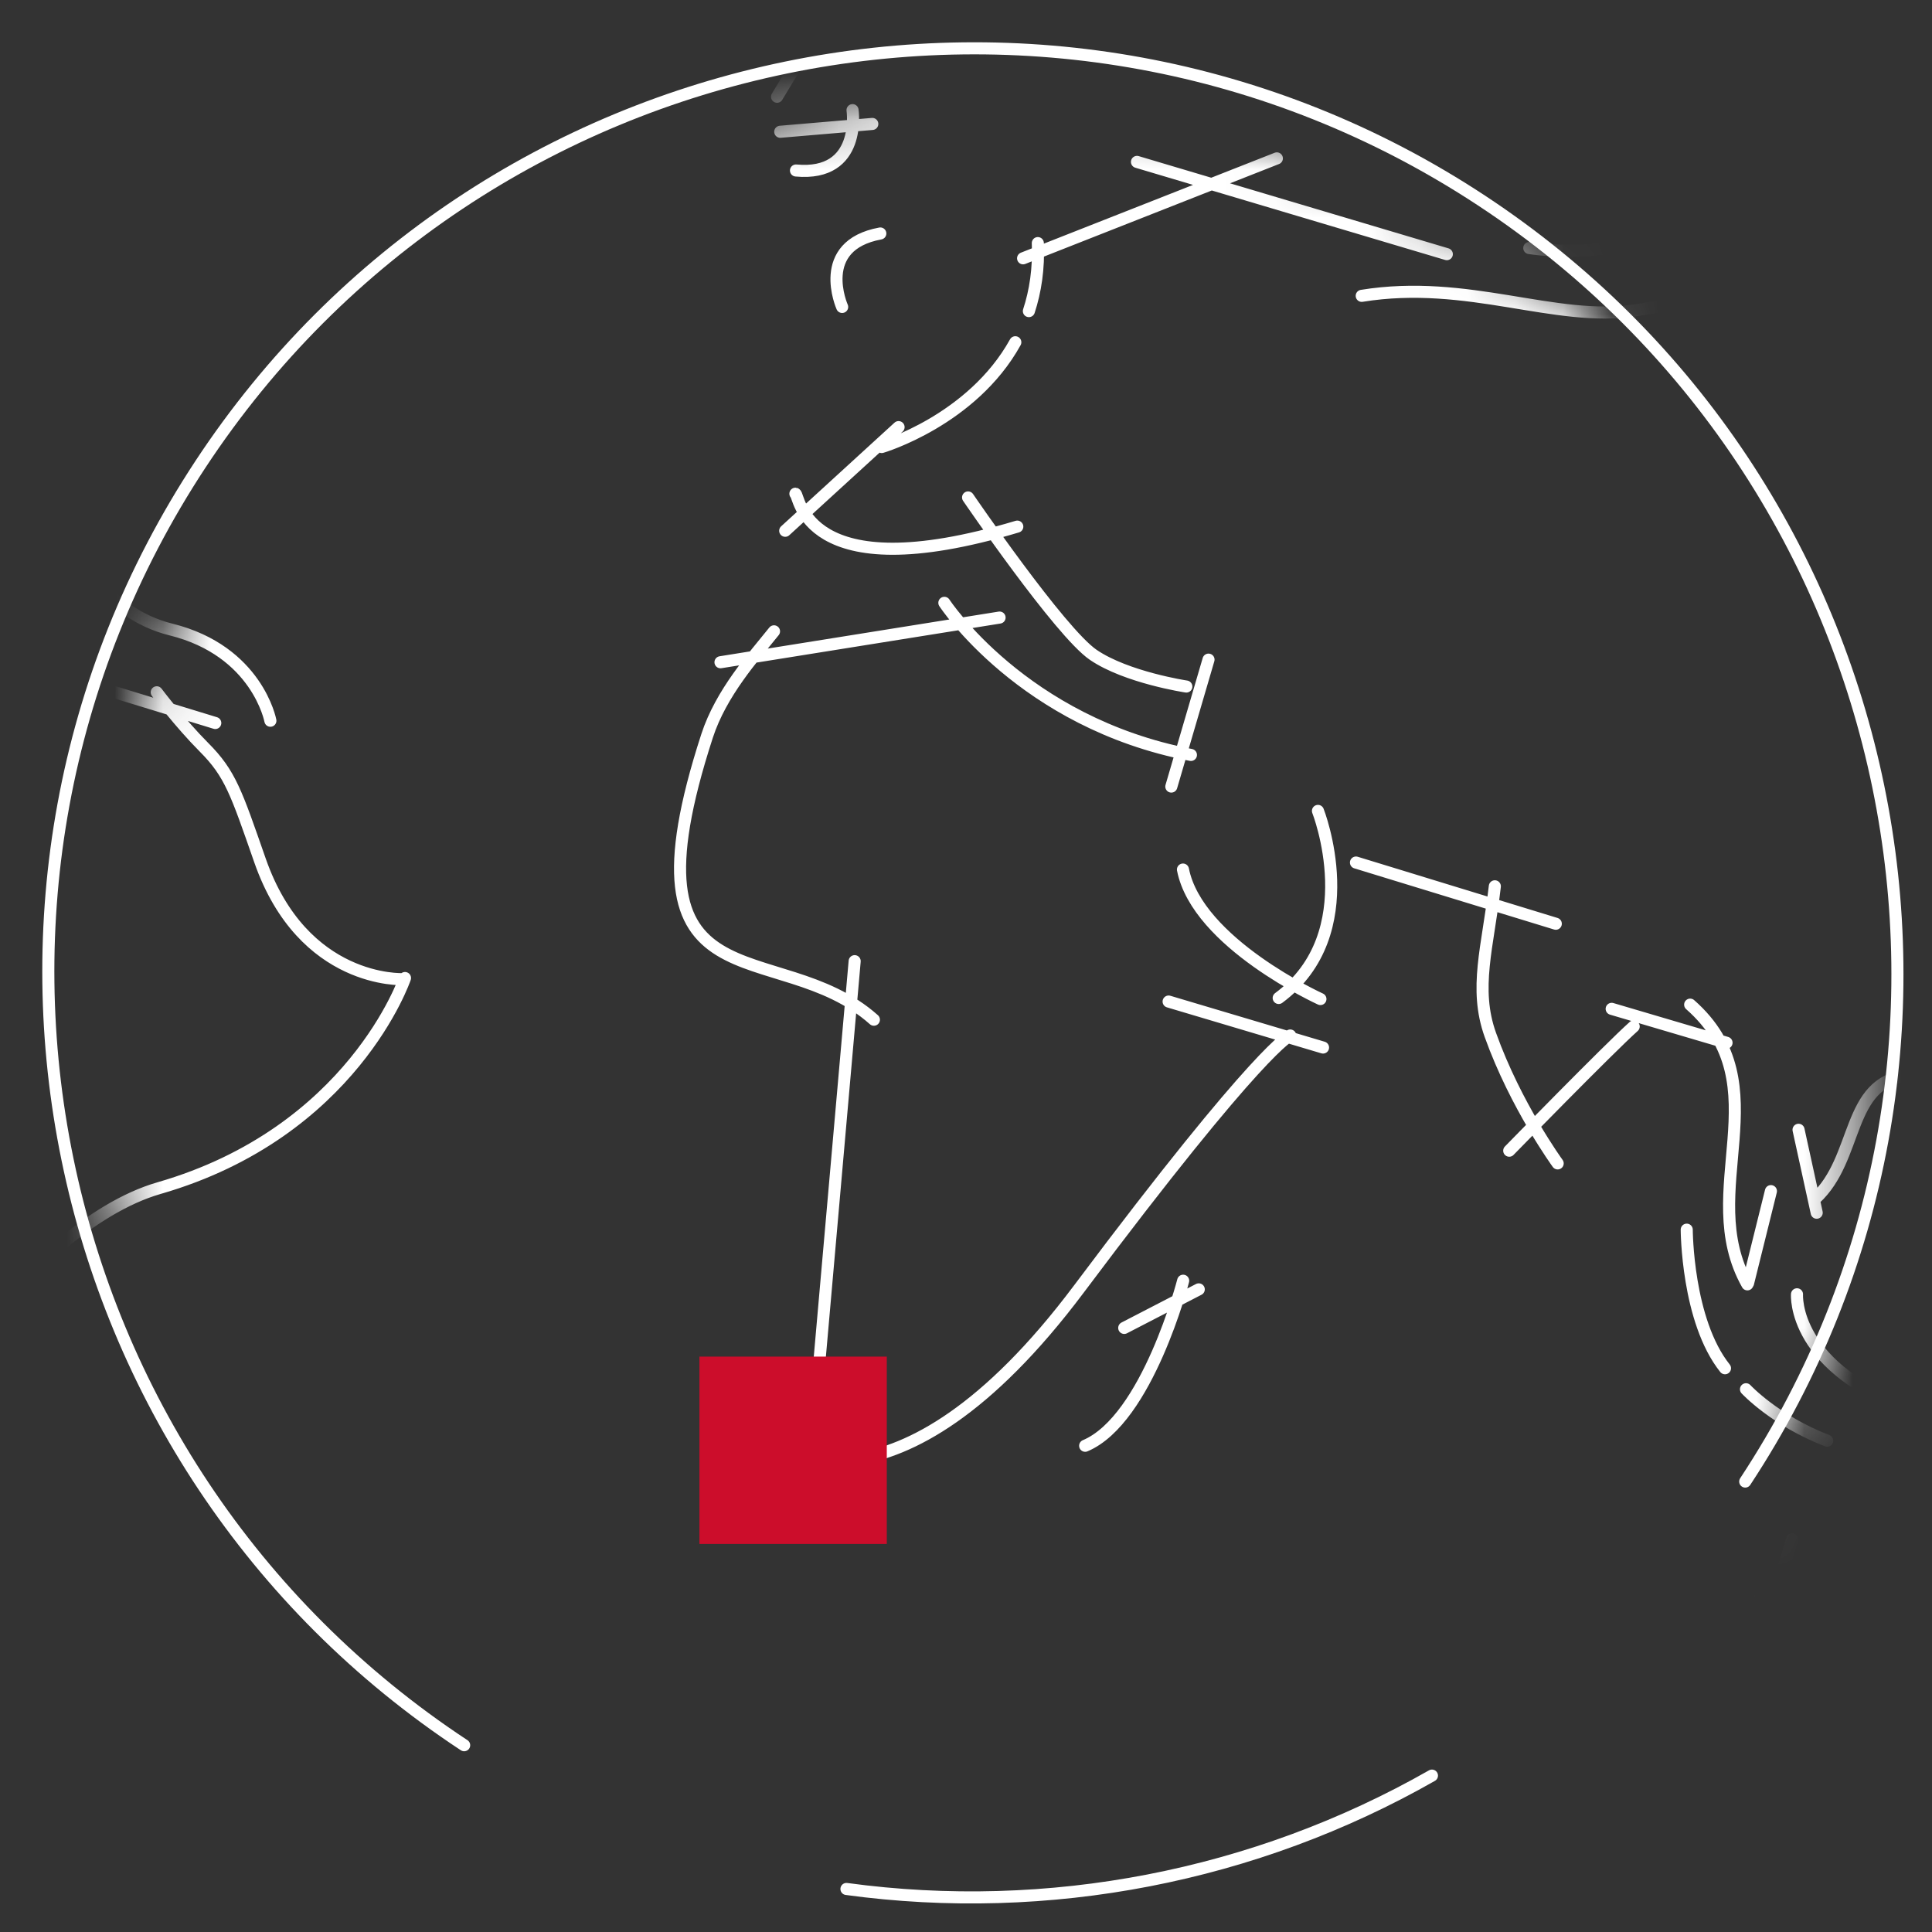
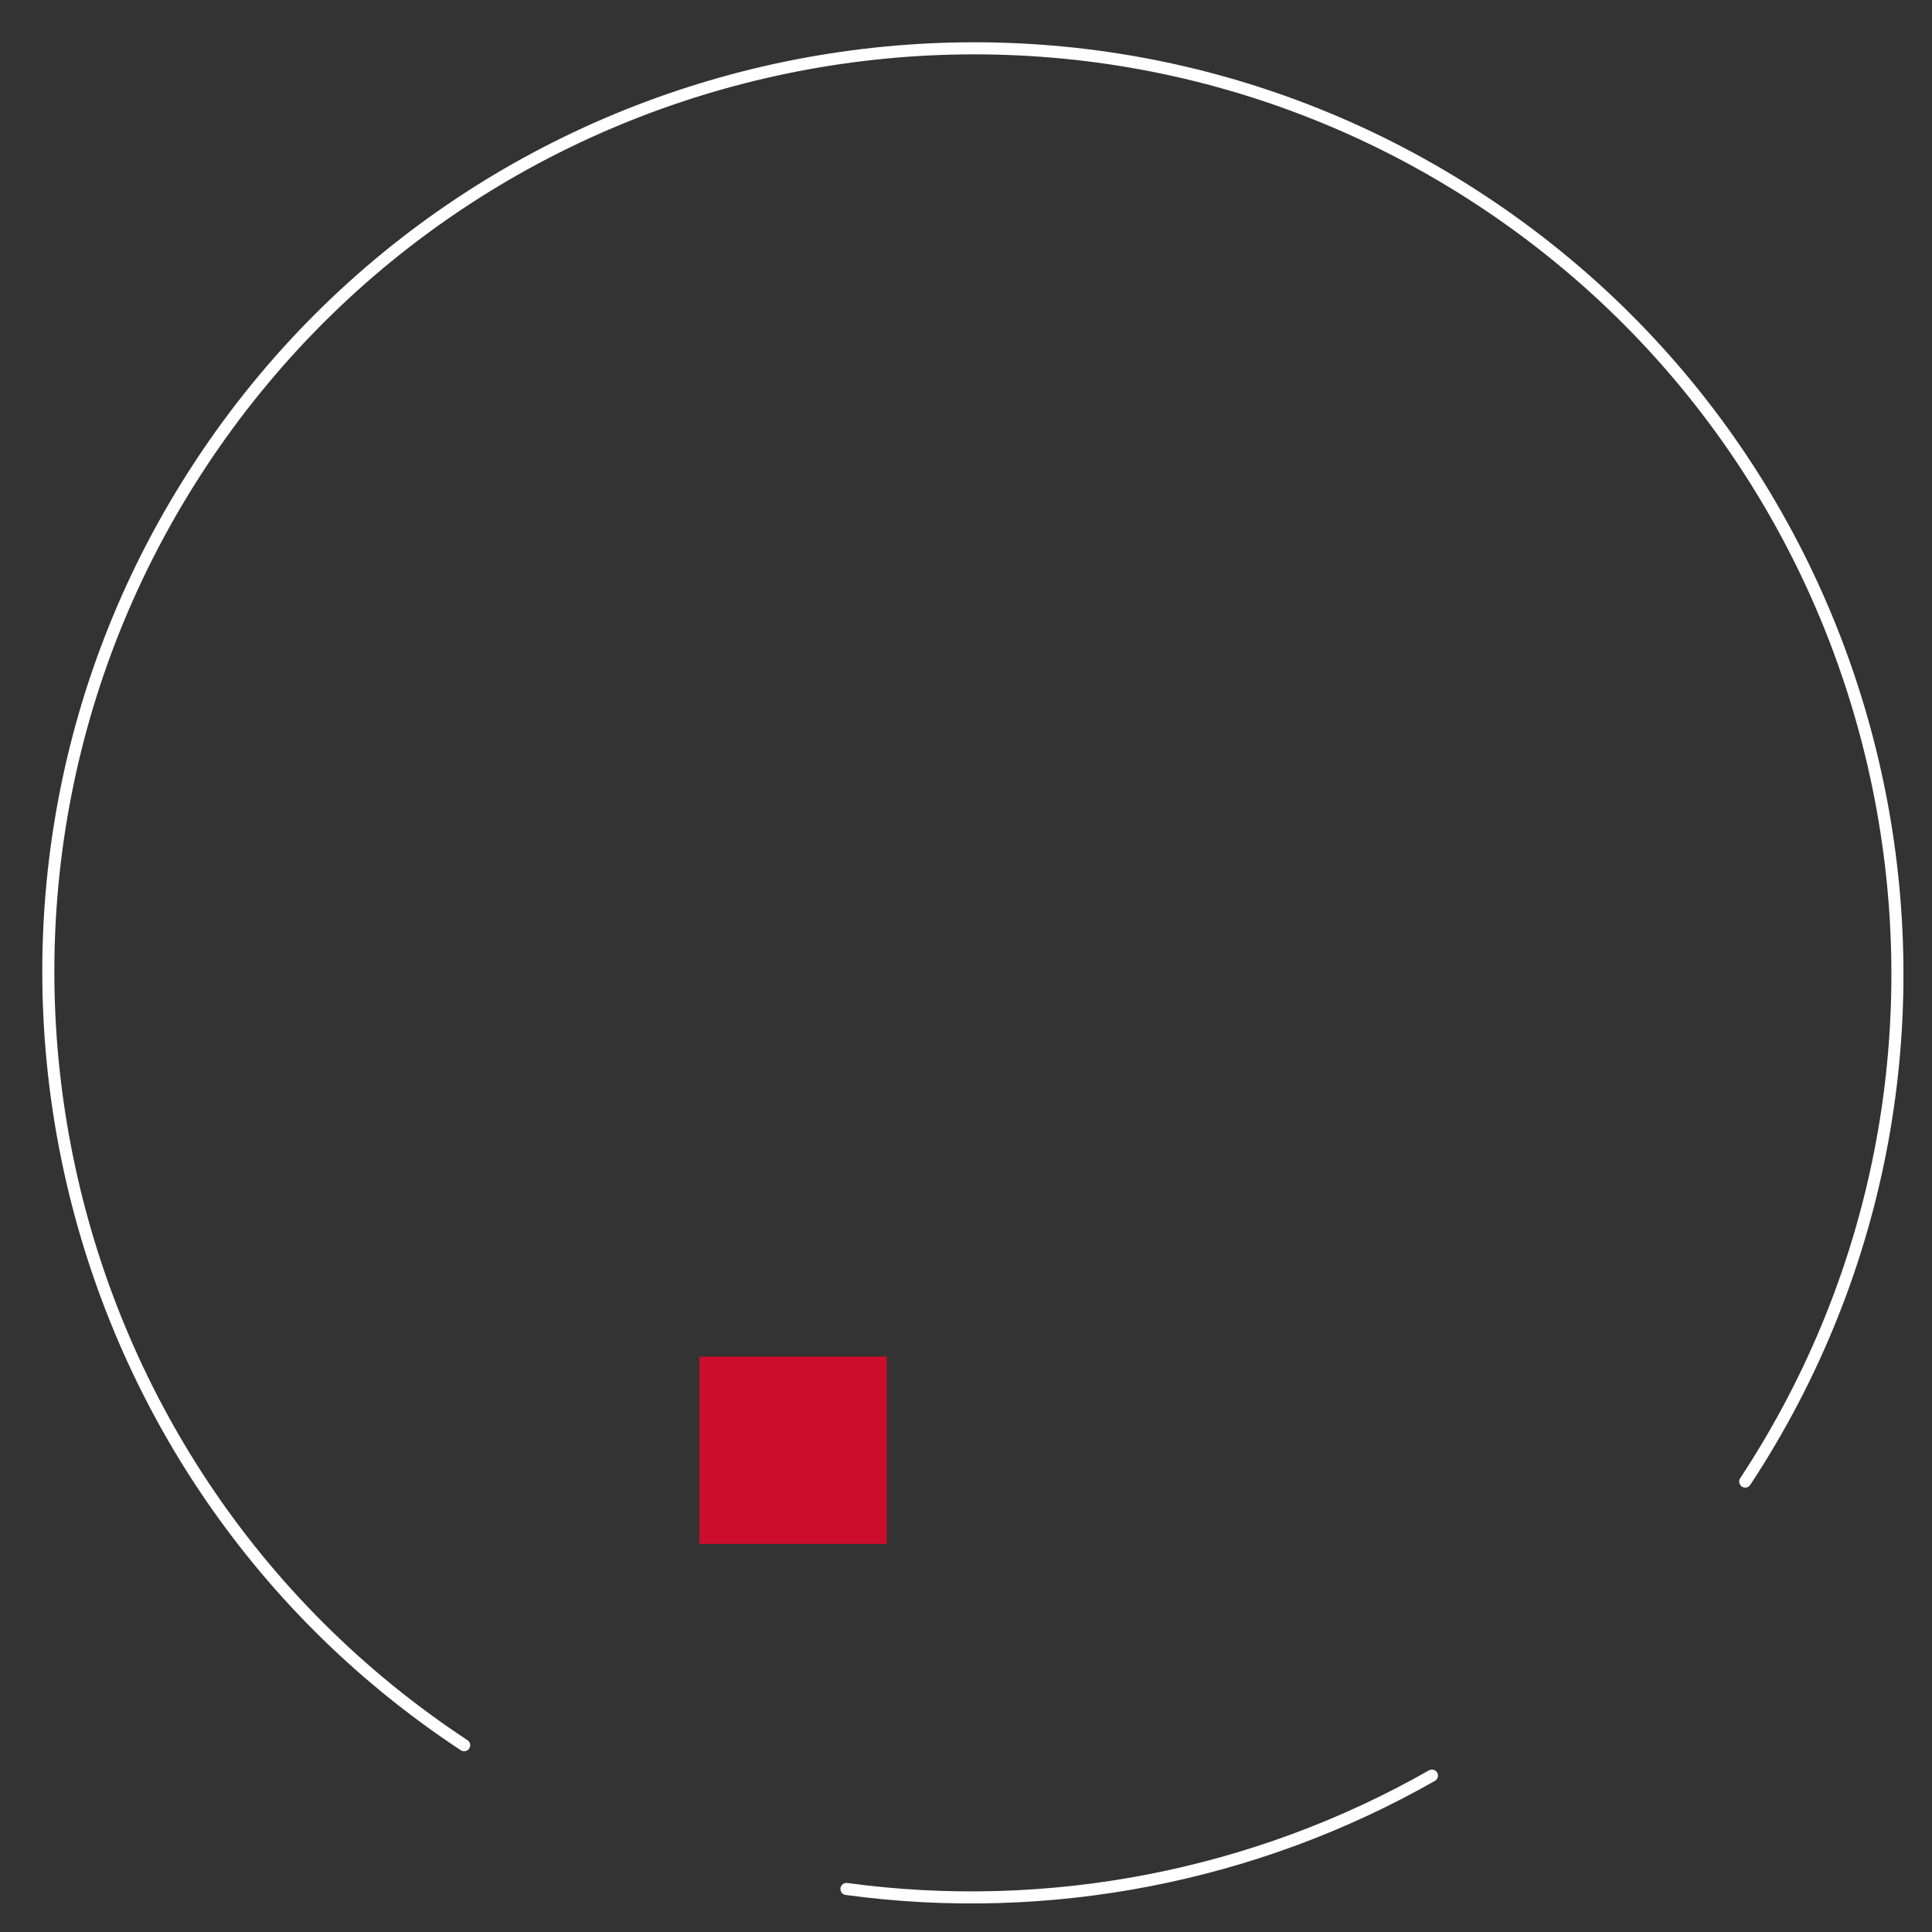
<svg xmlns="http://www.w3.org/2000/svg" xmlns:xlink="http://www.w3.org/1999/xlink" width="40px" height="40px" viewBox="0 0 40 40">
  <rect x="0" y="0" width="40" height="40" fill="#333333" stroke="none" />
  <title>Africa-map-icon</title>
  <defs>
-     <path d="M0.783,13.374 C-1.576,21.292 1.559,29.544 7.975,34.038 L7.975,34.038 C9.581,35.161 11.391,36.051 13.372,36.641 L13.372,36.641 C13.62,36.715 13.87,36.784 14.12,36.847 L14.12,36.847 L23.313,36.847 C29.411,35.294 34.573,30.7 36.572,24.273 L36.572,24.273 L36.572,13.146 C34.777,7.404 30.249,2.629 24.05,0.783 L24.05,0.783 C22.269,0.253 20.471,0 18.704,0 L18.704,0 C10.643,0 3.201,5.253 0.783,13.374" id="path-1" />
-   </defs>
+     </defs>
  <g id="Page-1" stroke="none" stroke-width="1" fill="none" fill-rule="evenodd">
    <g id="Artboard" transform="translate(-134, -247)">
      <g id="Group-7" transform="translate(135, 248)">
        <path d="M16.525,38.109 C20.708,38.679 24.985,37.848 28.647,35.762 M35.133,29.674 C40.941,20.857 38.491,8.959 29.674,3.152 C20.857,-2.656 8.959,-0.207 3.152,8.61 C-2.656,17.427 -0.207,29.325 8.61,35.133" id="Stroke-1" stroke="#FFFFFF" stroke-width="0.25" stroke-linecap="round" stroke-linejoin="round" />
        <g id="Stroke-3-Clipped" transform="translate(0.866, 0.994)">
          <mask id="mask-2" fill="white">
            <use xlink:href="#path-1" />
          </mask>
          <g id="path-1" />
          <path d="M15.57,4.361 C15.57,4.361 15.003,3.09 16.36,2.84 M21.674,1.358 L28.089,3.268 M18.829,10.792 L13.051,11.717 M25.526,19.694 L22.329,18.742 M26.208,15.864 L30.345,17.131 M6.593,-1.299 L4.895,4.403 M35.239,29.876 L33.824,34.628 M29.796,3.141 C29.796,3.141 32.392,3.585 33.326,2.029 M-0.296,9.398 C-0.296,9.398 0.297,10.698 1.672,11.039 C3.462,11.483 3.732,12.928 3.732,12.928 M35.339,24.803 C35.339,24.803 35.225,26.368 37.856,27.246 M35.371,21.397 L35.747,23.114 M-1.656,17.99 L-3.702,25.158 M34.799,22.667 L34.326,24.572 M-0.837,11.926 L2.591,12.975 M3.4,-1.474 L1.438,0.969 M6.809,1.846 L4.378,-4.522 M3.139,-4.232 C3.139,-4.232 -0.325,-2.231 1.615,0.652 M15.785,0.286 C15.785,0.286 15.987,1.663 14.614,1.536 M14.288,0.734 L16.194,0.572 M34.283,26.769 C34.283,26.769 34.888,27.42 35.964,27.834 M33.056,23.465 C33.056,23.465 33.06,25.347 33.848,26.334 M22.63,24.522 C22.63,24.522 21.892,27.395 20.601,27.939 M21.41,25.499 L22.953,24.701 M31.502,18.893 L33.88,19.595 M17.47,-5.373 L14.222,0.009 M25.472,18.69 C25.472,18.69 22.925,17.532 22.626,16.009 M25.421,14.795 C25.421,14.795 26.419,17.326 24.608,18.668 M30.384,22.093 C30.384,22.093 29.515,20.9 28.99,19.432 C28.645,18.469 28.938,17.611 29.083,16.356 M34.312,24.597 C33.223,22.668 35.028,20.478 33.127,18.806 M31.958,19.258 C31.445,19.716 29.381,21.83 29.381,21.83 M35.717,22.823 C36.625,21.989 36.351,20.404 37.629,20.271 C40.523,19.968 38.999,17.504 40.559,17.122 M26.327,4.131 C28.526,3.774 30.332,4.687 31.993,4.43 C41.932,2.899 37.665,3.686 55.409,11.968 M19.316,3.354 L24.57,1.285 M16.389,7.261 C16.389,7.261 18.258,6.711 19.155,5.092 M19.436,4.447 C19.571,4.034 19.643,3.566 19.621,3.039 M14.391,8.995 L16.738,6.849 M14.602,8.228 C14.688,8.236 14.742,10.245 19.196,8.909 M22.696,12.22 C22.696,12.22 21.458,12.034 20.769,11.564 C20.08,11.094 18.177,8.305 18.177,8.305 M22.385,14.291 L23.155,11.663 M17.686,10.487 C17.686,10.487 19.304,12.968 22.791,13.636 M14.121,27.908 C14.121,27.908 16.642,29.805 20.477,24.686 C24.255,19.643 24.847,19.445 24.847,19.445 M15.829,17.906 L14.851,29.008 M14.159,11.077 C13.728,11.614 13.064,12.35 12.774,13.24 C10.887,19.044 14.206,17.317 16.227,19.118 M6.122,-6.589 C6.122,-6.589 9.904,-5.497 9.404,-3.237 C9.293,-2.736 8.818,-1.271 8.818,-1.271 M-0.408,7.88 C-0.243,6.612 -0.417,4.437 5.107,3.69 M-3.901,6.934 C-3.901,6.934 -2.77,6.73 -0.408,7.88 M-0.41,12.03 C-0.851,10.964 -1.783,10.245 -2.252,8.977 M6.519,18.255 C6.519,18.255 5.439,21.449 1.426,22.605 C-1.388,23.417 -4.298,28.167 -4.298,28.167 M1.379,12.339 C1.379,12.339 1.858,12.976 2.357,13.477 C2.904,14.025 3.026,14.415 3.517,15.821 C4.41,18.378 6.477,18.278 6.477,18.278 M-0.91,13.632 C-0.91,13.632 -2.417,10.162 -6.141,8.454 M-1.565,19.287 C-2.017,18.553 -2.585,17.803 -2.937,17.121 C-4.055,14.953 -0.884,12.911 -0.884,12.911 M33.914,34.325 C33.914,34.325 38.111,32.46 39.025,36.576 M34.585,31.045 C36.488,30.812 36.439,30.379 37.34,29.925 C37.808,29.691 38.111,29.708 39.17,29.824" id="Stroke-3" stroke="#FFFFFF" stroke-width="0.25" stroke-linecap="round" mask="url(#mask-2)" />
        </g>
        <polygon id="Fill-6" fill="#CC0D2B" fill-rule="nonzero" points="13.481 30.966 17.36 30.966 17.36 27.087 13.481 27.087" />
      </g>
    </g>
  </g>
</svg>